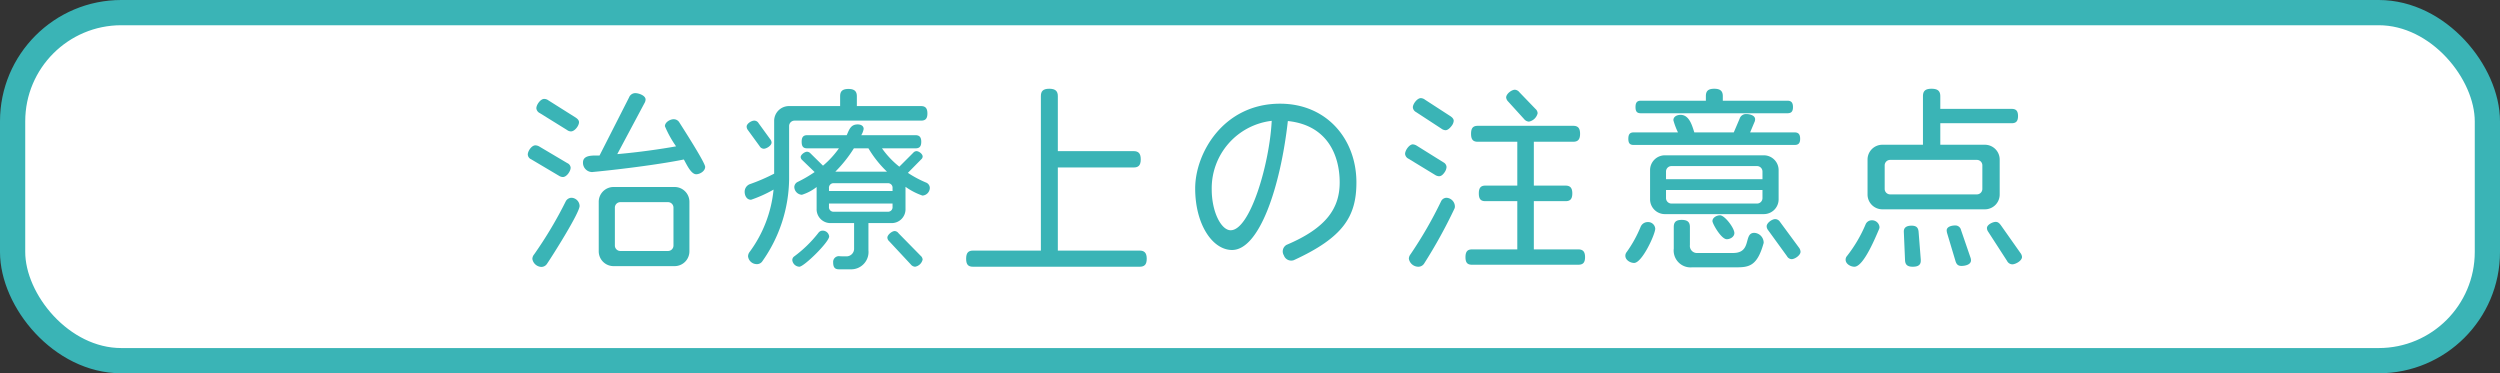
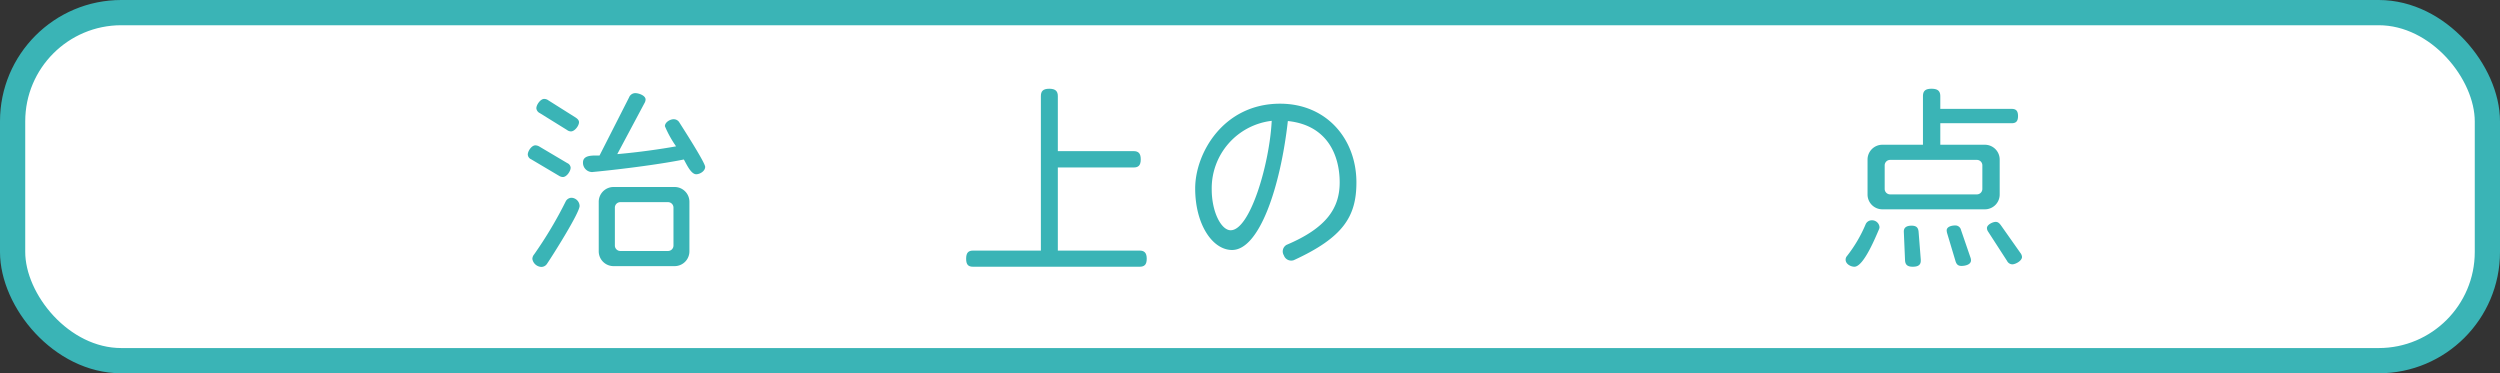
<svg xmlns="http://www.w3.org/2000/svg" width="297.236" height="44.381" viewBox="0 0 297.236 44.381">
  <rect x="0" y="0" width="297.236" height="44.381" fill="#333333" stroke="none" />
  <defs>
    <style>.cls-1{fill:#fff;stroke:#3ab4b6;stroke-miterlimit:10;stroke-width:3px;}.cls-2{fill:#3ab4b6;}</style>
  </defs>
  <title>txt</title>
  <g id="レイヤー_2" data-name="レイヤー 2">
    <g id="contents">
      <g id="txt">
        <rect class="cls-1" x="1.5" y="1.5" width="294.236" height="41.381" rx="12.924" />
        <path class="cls-2" d="M66.921,21.048a.902.902,0,0,1-.45-.142l-3.317-1.967a.654.654,0,0,1-.403-.569c0-.402.451-1.09.901-1.09a.982.982,0,0,1,.474.143l3.318,1.967a.649.649,0,0,1,.403.545C67.845,20.362,67.371,21.048,66.921,21.048Zm-1.896,10.332a.803.803,0,0,1-.664.355,1.139,1.139,0,0,1-1.066-.947.864.864,0,0,1,.213-.546,48.491,48.491,0,0,0,3.768-6.326.799.799,0,0,1,.664-.403,1.008,1.008,0,0,1,.972.972C68.912,25.314,65.641,30.48,65.025,31.381Zm2.867-15.758a.773.773,0,0,1-.474-.166L64.172,13.442a.712.712,0,0,1-.403-.568c0-.427.498-1.114.924-1.114a.836.836,0,0,1,.498.166l3.271,2.062c.237.166.379.332.379.545C68.84,14.959,68.319,15.623,67.892,15.623Zm14.881,5.095c-.64,0-1.185-1.28-1.469-1.754-2.44.498-6.919,1.114-10.9,1.493h-.047A1.104,1.104,0,0,1,69.314,19.319c0-.782.853-.829,1.54-.829h.427L74.788,11.593a.806.806,0,0,1,.735-.521c.426,0,1.232.284,1.232.758a.902.902,0,0,1-.142.45L73.39,18.324c2.512-.214,5.142-.593,6.991-.924a12.777,12.777,0,0,1-1.327-2.394c0-.475.616-.83,1.042-.83a.778.778,0,0,1,.688.403c.45.711,3.057,4.763,3.057,5.261C83.84,20.338,83.225,20.717,82.774,20.717ZM80.191,31.641h-7.228a1.76,1.76,0,0,1-1.777-1.777V24.011A1.759,1.759,0,0,1,72.963,22.234h7.228a1.759,1.759,0,0,1,1.777,1.777V29.864A1.76,1.76,0,0,1,80.191,31.641Zm-.119-6.943a.648.648,0,0,0-.664-.663H73.769a.648.648,0,0,0-.664.663v4.479a.648.648,0,0,0,.664.663h5.64a.648.648,0,0,0,.664-.663Z" />
-         <path class="cls-2" d="M109.508,14.342H94.484a.648.648,0,0,0-.663.664v6.327A17.246,17.246,0,0,1,90.598,31.12a.779.779,0,0,1-.64.284,1.046,1.046,0,0,1-1.019-.924.877.877,0,0,1,.166-.497,14.896,14.896,0,0,0,2.867-7.441,15.383,15.383,0,0,1-2.678,1.209c-.521,0-.758-.498-.758-.948a.965.965,0,0,1,.592-.9,22.178,22.178,0,0,0,2.915-1.256V14.39a1.76,1.76,0,0,1,1.777-1.777h6.066V11.452c0-.569.237-.877.995-.877.734,0,.995.308.995.877v1.161h7.63c.498,0,.758.236.758.877C110.266,14.13,110.006,14.342,109.508,14.342Zm-18.697,3.342a.587.587,0,0,1-.498-.309l-1.398-1.919a.698.698,0,0,1-.143-.403c0-.355.569-.711.901-.711a.595.595,0,0,1,.521.309l1.375,1.895a.64.64,0,0,1,.166.402C91.736,17.304,91.143,17.684,90.811,17.684Zm4.218,14.028a.886.886,0,0,1-.83-.782.533.533,0,0,1,.237-.45,14.663,14.663,0,0,0,2.868-2.796.616.616,0,0,1,.521-.261.769.769,0,0,1,.758.688C98.584,28.774,95.598,31.713,95.03,31.713Zm14.645-8.46a7.769,7.769,0,0,1-2.014-1.043V24.817a1.643,1.643,0,0,1-1.706,1.706h-2.702v3.223a2.061,2.061,0,0,1-2.133,2.274H99.769c-.474,0-.711-.189-.711-.829a.678.678,0,0,1,.711-.734c.261.023.521.023.83.023a.911.911,0,0,0,.948-.972V26.523h-2.749a1.643,1.643,0,0,1-1.706-1.706V22.234a5.452,5.452,0,0,1-1.753.924.954.954,0,0,1-.901-.924.703.703,0,0,1,.379-.593,15.322,15.322,0,0,0,2.038-1.185L95.385,19.035a.534.534,0,0,1-.19-.355c0-.284.474-.64.758-.64a.58.58,0,0,1,.403.189l1.493,1.469a10.917,10.917,0,0,0,1.895-2.062H95.977c-.45,0-.664-.189-.664-.782,0-.568.213-.781.664-.781h4.692c.285-.616.45-1.28,1.303-1.28.355,0,.711.143.711.545a2.158,2.158,0,0,1-.284.735h6.445c.45,0,.688.213.688.781,0,.593-.237.782-.688.782h-3.981a10.441,10.441,0,0,0,2.062,2.181l1.659-1.659a.534.534,0,0,1,.379-.189c.284,0,.735.332.735.64a.451.451,0,0,1-.166.332l-1.588,1.611a12.881,12.881,0,0,0,2.18,1.161.703.703,0,0,1,.427.616A.933.933,0,0,1,109.674,23.253Zm-3.555-.877a.536.536,0,0,0-.592-.592H99.153a.537.537,0,0,0-.592.592v.332h7.559Zm0,1.825H98.56v.379a.537.537,0,0,0,.592.593h6.375a.537.537,0,0,0,.592-.593Zm-2.867-6.564h-1.73a15.72,15.72,0,0,1-2.204,2.772h6.137A13.003,13.003,0,0,1,103.252,17.636Zm5.545,14.076a.692.692,0,0,1-.498-.261l-2.583-2.772a.615.615,0,0,1-.213-.427c0-.332.545-.782.876-.782a.605.605,0,0,1,.45.261l2.63,2.678a.65.65,0,0,1,.237.45A1.116,1.116,0,0,1,108.797,31.713Z" />
        <path class="cls-2" d="M135.484,31.713H115.698c-.569,0-.83-.237-.83-.948s.261-.972.83-.972h8.057V11.428c0-.569.237-.877.996-.877.758,0,1.019.308,1.019.877v6.54h9.005c.569,0,.854.261.854.972,0,.734-.284.972-.854.972h-9.005v9.881h9.716c.569,0,.854.261.854.972S136.054,31.713,135.484,31.713Z" />
        <path class="cls-2" d="M153.83,30.93a.924.924,0,0,1-1.185-.568.894.894,0,0,1,.331-1.256c4.764-2.015,6.304-4.384,6.304-7.417,0-3.176-1.422-6.802-6.161-7.299-.877,7.844-3.389,15.332-6.635,15.332-2.322,0-4.384-3.033-4.384-7.322,0-4.171,3.341-10.071,10.095-10.071,5.521,0,9.075,4.194,9.075,9.36C161.27,25.741,159.707,28.229,153.83,30.93Zm-9.763-8.412c0,2.701,1.138,4.857,2.251,4.857,2.299,0,4.621-7.844,4.882-13.009A8.074,8.074,0,0,0,144.067,22.518Z" />
-         <path class="cls-2" d="M171.772,20.457c-.237.355-.45.497-.688.497a.945.945,0,0,1-.474-.166l-3.151-1.919a.712.712,0,0,1-.403-.568c0-.427.498-1.138.924-1.138a1.041,1.041,0,0,1,.475.166l3.151,1.967a.666.666,0,0,1,.379.568A1.21,1.21,0,0,1,171.772,20.457Zm1.138,4.384a59.446,59.446,0,0,1-3.603,6.517.814.814,0,0,1-.687.355,1.147,1.147,0,0,1-1.114-.948.866.866,0,0,1,.189-.521,49.096,49.096,0,0,0,3.649-6.326.726.726,0,0,1,.64-.403,1.056,1.056,0,0,1,.995,1.019A.599.599,0,0,1,172.91,24.84Zm-.332-9.858q-.391.498-.711.498a.875.875,0,0,1-.498-.189l-3.009-1.967a.7.7,0,0,1-.38-.569c0-.402.521-1.09.948-1.09a.875.875,0,0,1,.498.189l3.033,1.967c.236.166.379.332.379.546A1.116,1.116,0,0,1,172.578,14.982Zm15.071,16.493H175.018c-.521,0-.781-.213-.781-.9s.26-.924.781-.924h5.38V23.917h-3.792c-.521,0-.782-.214-.782-.925,0-.688.261-.924.782-.924h3.792V16.854H175.706c-.545,0-.806-.236-.806-.947s.261-.948.806-.948H187.033c.545,0,.829.237.829.948s-.284.947-.829.947h-4.668V22.068h3.768c.521,0,.806.236.806.924,0,.711-.284.925-.806.925h-3.768V29.651h5.284c.521,0,.806.236.806.924S188.171,31.475,187.649,31.475Zm-5.877-17.014a.813.813,0,0,1-.568-.309l-1.896-2.085a.817.817,0,0,1-.236-.475c0-.426.64-.924,1.042-.924a.762.762,0,0,1,.545.309l1.896,1.967a.736.736,0,0,1,.261.521A1.324,1.324,0,0,1,181.772,14.462Z" />
-         <path class="cls-2" d="M194.288,31.262c-.45,0-1.043-.332-1.043-.854a.695.695,0,0,1,.166-.45,14.81,14.81,0,0,0,1.659-3.009.913.913,0,0,1,.829-.546.849.849,0,0,1,.9.782C196.8,27.85,195.236,31.262,194.288,31.262ZM213.364,17.234H194.241c-.427,0-.641-.166-.641-.735,0-.568.214-.758.641-.758h5.26a8.492,8.492,0,0,1-.545-1.445c0-.45.45-.64.854-.64,1.043,0,1.374,1.279,1.635,2.085h4.692l.688-1.611a.791.791,0,0,1,.806-.569c.379,0,1.042.143,1.042.616a.812.812,0,0,1-.095.38L208.08,15.741h5.284c.427,0,.663.189.663.758C214.027,17.068,213.791,17.234,213.364,17.234Zm-.854-3.769h-17.417c-.427,0-.64-.165-.64-.734,0-.568.213-.758.64-.758h7.726v-.545c0-.569.236-.877.995-.877.758,0,1.019.308,1.019.877v.545h7.678c.427,0,.664.189.664.758C213.175,13.3,212.937,13.465,212.511,13.465ZM209.691,25.457H197.961a1.76,1.76,0,0,1-1.777-1.777V20.243a1.76,1.76,0,0,1,1.777-1.777H209.691a1.76,1.76,0,0,1,1.777,1.777v3.437A1.76,1.76,0,0,1,209.691,25.457Zm-.143-5.048a.647.647,0,0,0-.663-.663H198.743a.647.647,0,0,0-.663.663v.9h11.469Zm0,2.181H198.08v.947a.648.648,0,0,0,.663.664h10.143a.648.648,0,0,0,.663-.664Zm.118,6.374c-.758,2.701-1.753,2.82-3.27,2.82h-5.214a2.007,2.007,0,0,1-2.18-2.228V26.997c0-.568.237-.853.948-.853.71,0,.971.284.971.853v2.133a.844.844,0,0,0,.925.948h4.218c2.275,0,1.185-2.394,2.512-2.394a1.179,1.179,0,0,1,1.114,1.113A.341.341,0,0,1,209.667,28.964Zm-4.359-.521c-.664,0-1.707-1.848-1.707-2.156,0-.427.521-.688.901-.688.568,0,1.706,1.517,1.706,2.109C206.208,28.158,205.71,28.442,205.308,28.442Zm7.701,2.37a.664.664,0,0,1-.545-.355l-2.251-3.104a.753.753,0,0,1-.166-.45c0-.402.64-.854,1.019-.854a.695.695,0,0,1,.568.332l2.252,3.057a.875.875,0,0,1,.189.498C214.075,30.339,213.411,30.812,213.009,30.812Z" />
        <path class="cls-2" d="M223.415,27.234c-.379.853-1.824,4.479-2.938,4.479-.45,0-1.042-.332-1.042-.829a.645.645,0,0,1,.166-.45,16.412,16.412,0,0,0,2.203-3.744.789.789,0,0,1,.734-.498.89.89,0,0,1,.925.806A.687.687,0,0,1,223.415,27.234Zm15.759-12.583h-8.483V17.21h5.284a1.76,1.76,0,0,1,1.777,1.777v4.124a1.76,1.76,0,0,1-1.777,1.776H223.818a1.76,1.76,0,0,1-1.777-1.776v-4.124a1.76,1.76,0,0,1,1.777-1.777h4.811V11.452c0-.593.236-.9,1.019-.9s1.043.308,1.043.9V12.945h8.483c.498,0,.758.213.758.853S239.672,14.651,239.174,14.651Zm-3.483,5.023a.648.648,0,0,0-.664-.663H224.742a.647.647,0,0,0-.663.663V22.447a.648.648,0,0,0,.663.664h10.284a.649.649,0,0,0,.664-.664Zm-8.294,12.038c-.64,0-.877-.261-.9-.782l-.143-3.365c-.023-.568.403-.734.925-.734.568,0,.781.237.829.711l.261,3.317v.143C228.368,31.594,227.918,31.713,227.396,31.713Zm5.806-.095c-.403,0-.593-.189-.711-.593l-.995-3.317a1.649,1.649,0,0,1-.048-.308c0-.45.593-.593.996-.593a.688.688,0,0,1,.71.545l1.114,3.246a.965.965,0,0,1,.071.355C234.34,31.475,233.629,31.618,233.202,31.618Zm6.043-.189a.718.718,0,0,1-.616-.403l-2.251-3.483a.764.764,0,0,1-.143-.427c0-.402.688-.734,1.043-.734.261,0,.426.143.616.403l2.322,3.294a.867.867,0,0,1,.189.474C240.406,31.002,239.647,31.428,239.245,31.428Z" />
      </g>
    </g>
  </g>
</svg>